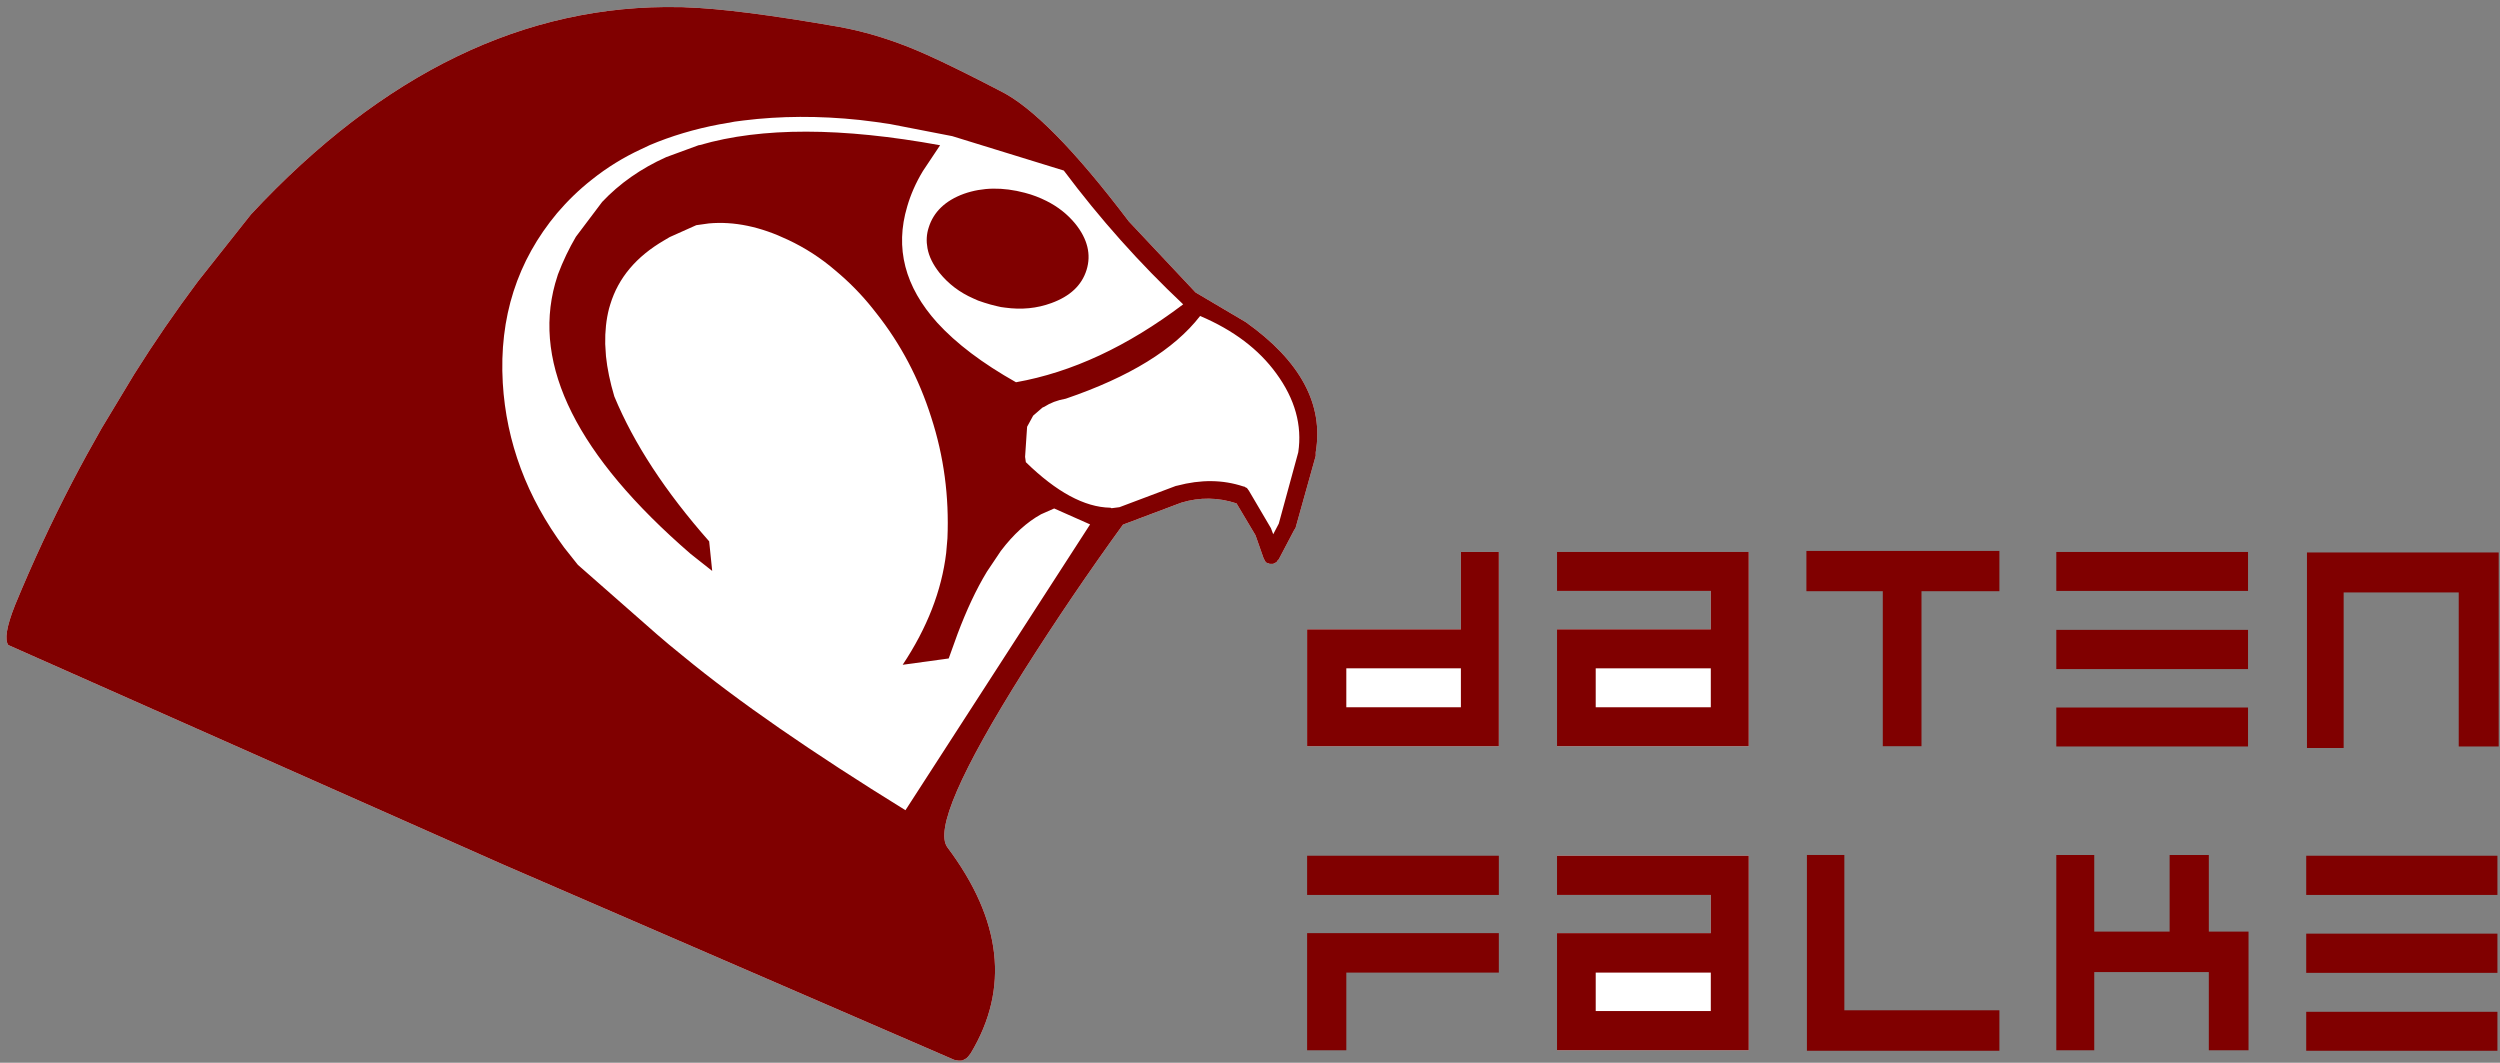
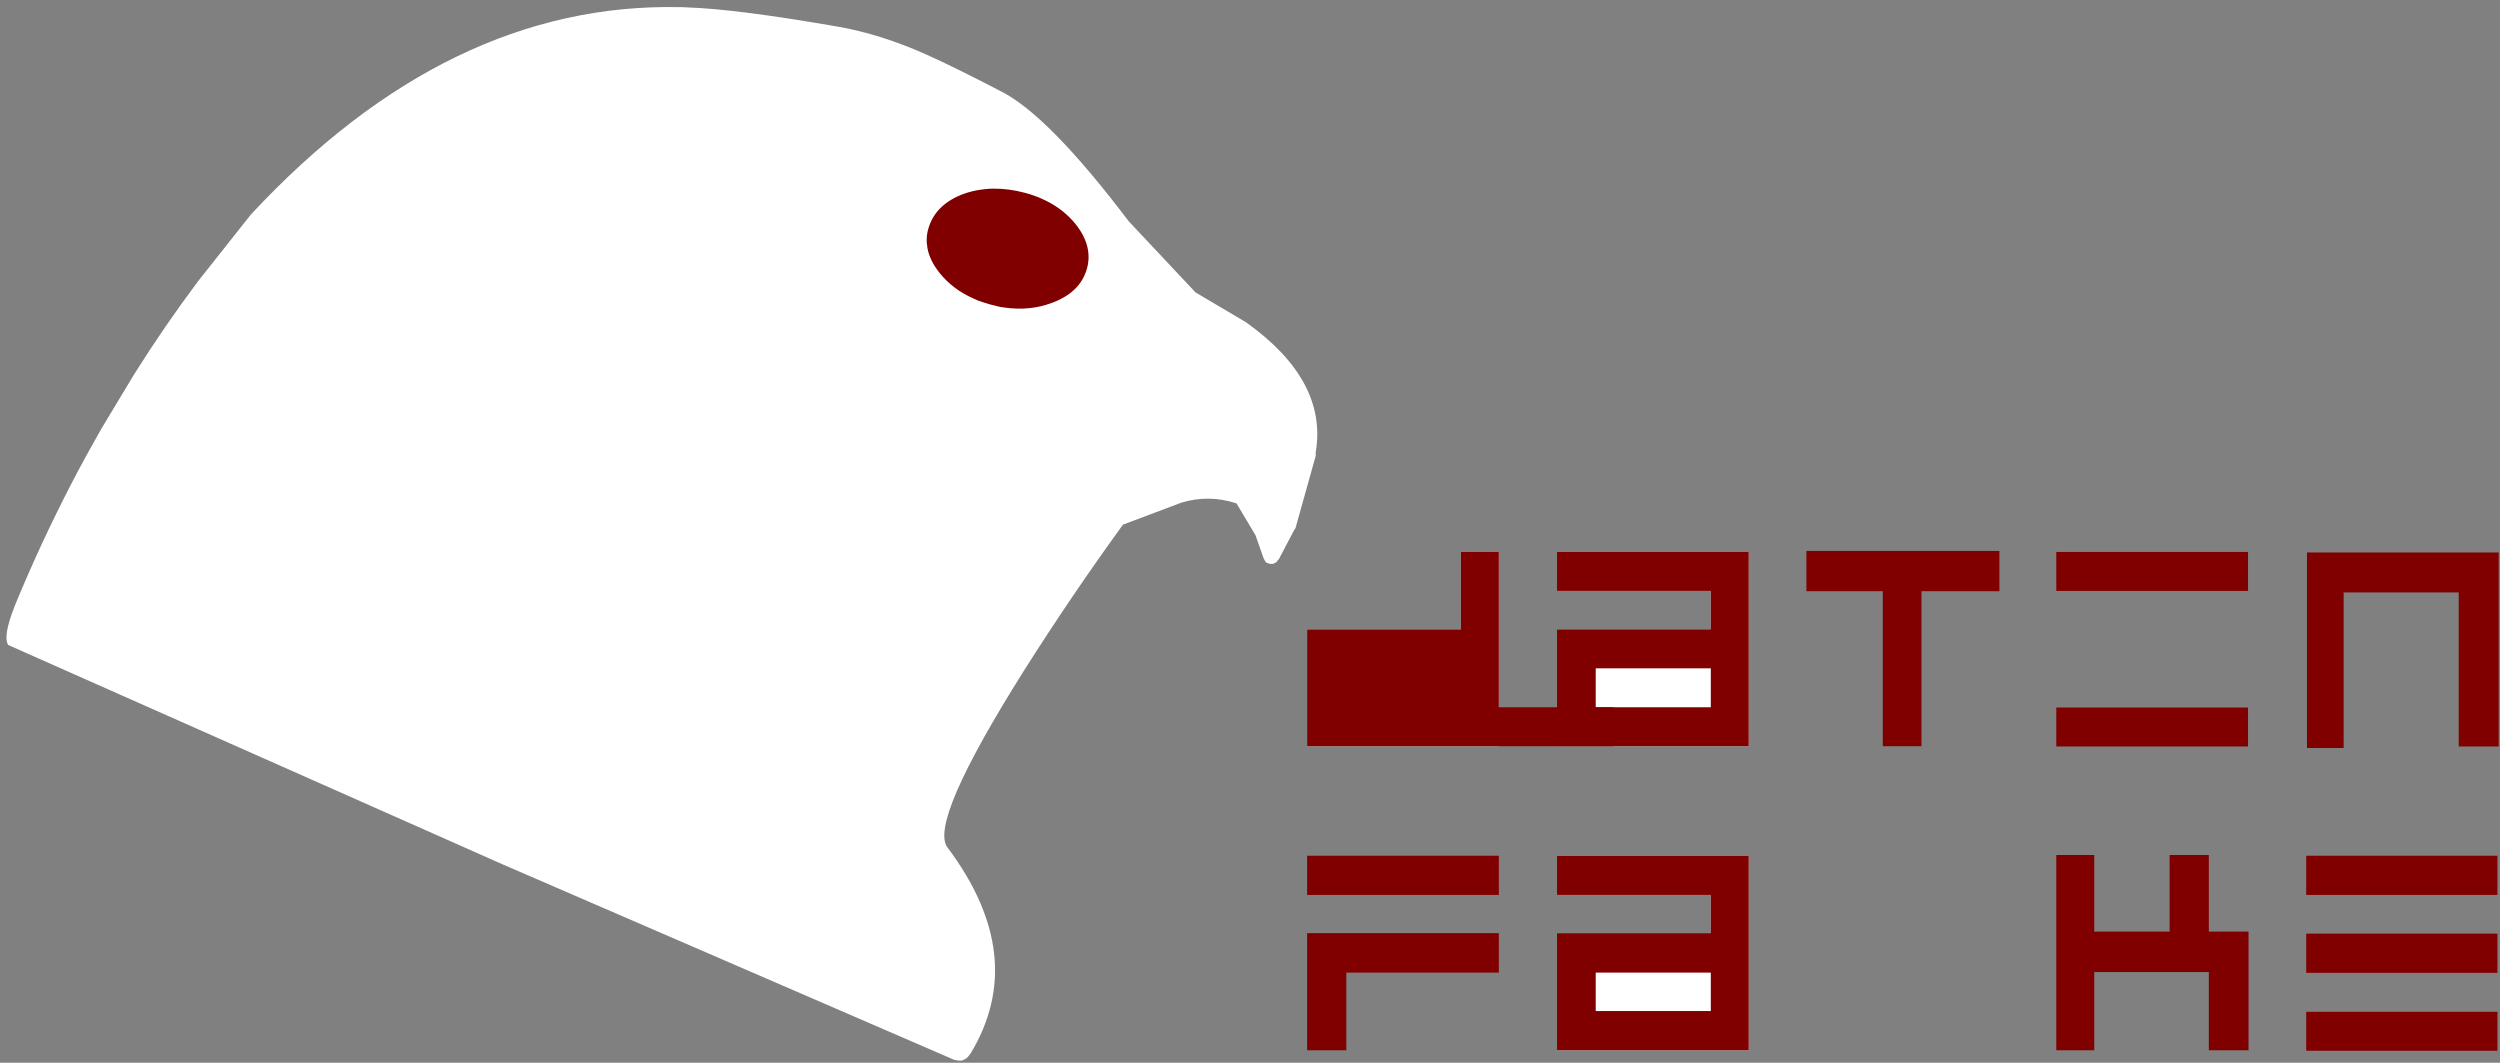
<svg xmlns="http://www.w3.org/2000/svg" xmlns:ns1="http://www.inkscape.org/namespaces/inkscape" xmlns:ns2="http://sodipodi.sourceforge.net/DTD/sodipodi-0.dtd" id="svg2" version="1.1" ns1:version="1.3.2 (1:1.3.2+202311252150+091e20ef0f)" width="617.5" height="262.5" xml:space="preserve" ns2:docname="datenfalke_logo.svg">
  <rect width="100%" height="100%" fill="#808080" stroke="none" />
  <defs id="defs6" />
  <ns2:namedview pagecolor="#ffffff" bordercolor="#666666" borderopacity="1" objecttolerance="10" gridtolerance="10" guidetolerance="10" ns1:pageopacity="0" ns1:pageshadow="2" ns1:window-width="3440" ns1:window-height="1368" id="namedview4" showgrid="false" ns1:zoom="2.5428907" ns1:cx="213.14325" ns1:cy="191.51433" ns1:window-x="0" ns1:window-y="0" ns1:window-maximized="1" ns1:current-layer="g10" ns1:showpageshadow="2" ns1:pagecheckerboard="0" ns1:deskcolor="#d1d1d1" />
  <g id="g10" ns1:groupmode="layer" ns1:label="ink_ext_XXXXXX" transform="matrix(1.25,0,0,-1.25,0,262.5)">
    <g id="g3">
-       <path d="m 406.326,77.791 h 37.885 v 7.747 H 406.326 Z" style="fill:#800000;fill-opacity:1;fill-rule:nonzero;stroke:none" id="path14" ns1:connector-curvature="0" />
      <path d="M 455.856,100.832 V 62.197 h 7.248 v 30.738 h 22.741 V 62.497 h 7.896 v 38.335 h -37.885" style="fill:#800000;fill-opacity:1;fill-rule:nonzero;stroke:none" id="path16" ns1:connector-curvature="0" />
      <path d="m 406.326,93.235 h 37.885 v 7.697 H 406.326 Z" style="fill:#800000;fill-opacity:1;fill-rule:nonzero;stroke:none" id="path18" ns1:connector-curvature="0" />
      <path d="m 406.326,62.497 h 37.885 v 7.697 H 406.326 Z" style="fill:#800000;fill-opacity:1;fill-rule:nonzero;stroke:none" id="path20" ns1:connector-curvature="0" />
      <path d="m 395.081,93.185 v 7.947 H 356.946 V 93.185 H 372.04 V 62.547 h 7.647 v 30.638 h 15.394" style="fill:#800000;fill-opacity:1;fill-rule:nonzero;stroke:none" id="path22" ns1:connector-curvature="0" />
      <path d="m 413.823,25.912 v 15.144 h -7.497 V 2.471 h 7.497 V 17.915 h 22.641 V 2.471 h 7.847 V 25.912 h -7.847 v 15.144 h -7.747 V 25.912 h -14.894" style="fill:#800000;fill-opacity:1;fill-rule:nonzero;stroke:none" id="path24" ns1:connector-curvature="0" />
      <path d="m 455.707,33.159 h 37.785 v 7.747 H 455.707 Z" style="fill:#800000;fill-opacity:1;fill-rule:nonzero;stroke:none" id="path26" ns1:connector-curvature="0" />
      <path d="m 455.707,17.765 h 37.785 v 7.747 H 455.707 Z" style="fill:#800000;fill-opacity:1;fill-rule:nonzero;stroke:none" id="path28" ns1:connector-curvature="0" />
      <path d="M 338.054,93.235 V 85.638 H 307.666 V 62.547 H 345.55 V 100.932 H 307.666 V 93.235 Z" style="fill:#ffffff;fill-opacity:1;fill-rule:nonzero;stroke:none" id="path2" ns1:connector-curvature="0" ns2:nodetypes="ccccccccc" />
      <path d="m 338.054,93.235 v -7.597 h -30.388 v -23.091 h 37.884 v 38.385 h -37.884 v -7.697 z m 0,-15.294 v -7.697 h -22.741 v 7.697 h 22.741" style="fill:#800000;fill-opacity:1;fill-rule:nonzero;stroke:none" id="path30" ns1:connector-curvature="0" />
      <path d="m 296.17,62.547 v 38.385 h -7.497 V 85.638 h -30.387 v -23.091 z" style="fill:#ffffff;fill-opacity:1;fill-rule:nonzero;stroke:none" id="path1" ns1:connector-curvature="0" ns2:nodetypes="ccccccc" />
-       <path d="m 296.17,62.547 v 38.385 h -7.497 V 85.638 h -30.387 v -23.091 z m -30.138,7.697 v 7.697 h 22.641 v -7.697 h -22.641" style="fill:#800000;fill-opacity:1;fill-rule:nonzero;stroke:none" id="path32" ns1:connector-curvature="0" />
+       <path d="m 296.17,62.547 v 38.385 h -7.497 V 85.638 h -30.387 v -23.091 z v 7.697 h 22.641 v -7.697 h -22.641" style="fill:#800000;fill-opacity:1;fill-rule:nonzero;stroke:none" id="path32" ns1:connector-curvature="0" />
      <path d="m 258.286,33.159 h 37.885 v 7.747 H 258.286 Z" style="fill:#800000;fill-opacity:1;fill-rule:nonzero;stroke:none" id="path34" ns1:connector-curvature="0" />
      <path d="m 296.17,17.815 v 7.797 H 258.286 V 2.471 h 7.746 V 17.815 h 30.138" style="fill:#800000;fill-opacity:1;fill-rule:nonzero;stroke:none" id="path36" ns1:connector-curvature="0" />
      <path d="m 307.666,40.906 v -7.747 h 30.388 V 25.612 H 307.666 V 2.471 H 345.55 V 40.906 Z" style="fill:#ffffff;fill-opacity:1;fill-rule:nonzero;stroke:none" id="path3" ns1:connector-curvature="0" ns2:nodetypes="ccccccccc" />
      <path d="m 307.666,40.906 v -7.747 h 30.388 V 25.612 H 307.666 V 2.471 H 345.55 V 40.906 Z m 7.647,-30.688 v 7.597 h 22.741 V 10.218 h -22.741" style="fill:#800000;fill-opacity:1;fill-rule:nonzero;stroke:none" id="path38" ns1:connector-curvature="0" />
-       <path d="m 364.443,41.056 h -7.397 V 2.371 h 38.035 V 10.368 h -30.638 v 30.688" style="fill:#800000;fill-opacity:1;fill-rule:nonzero;stroke:none" id="path40" ns1:connector-curvature="0" />
      <path d="m 455.707,2.371 h 37.785 v 7.697 H 455.707 Z" style="fill:#800000;fill-opacity:1;fill-rule:nonzero;stroke:none" id="path42" ns1:connector-curvature="0" />
      <path d="m 135.684,208.539 c -0.449,0.05 -0.949,0.05 -1.399,0.05 -30.438,0.649 -58.676,-12.995 -84.716,-40.984 l -10.446,-13.195 c -4.448,-5.947 -8.646,-12.045 -12.595,-18.342 l -6.447,-10.696 c -1.999,-3.499 -3.949,-7.047 -5.848,-10.696 -4.048,-7.797 -7.797,-15.844 -11.196,-24.09 l -0.1,-0.25 c -1.649,-4.148 -2.049,-6.747 -1.299,-7.797 L 99.199,39.256 188.563,0.572 l 0.2,0.4 -0.2,-0.4 0.85,-0.15 h 0.45 l 0.35,0.05 0.75,0.4 0.349,0.35 0.5,0.65 c 7.697,12.795 6.148,26.339 -4.598,40.684 -2.499,3.348 2.549,14.944 15.094,34.886 6.297,9.946 12.845,19.592 19.592,28.889 l 11.545,4.348 c 3.649,1.099 7.248,1.049 10.896,-0.15 l 3.748,-6.298 1.6,-4.548 0.35,-0.65 0.25,-0.25 0.25,-0.05 0.349,-0.15 h 0.7 l 0.25,0.15 0.25,0.1 0.25,0.2 0.1,0.2 0.25,0.25 3.048,5.798 0.25,0.35 3.999,14.294 v 0.7 c 1.599,9.446 -2.999,18.042 -13.845,25.74 l -9.896,5.847 -13.194,14.044 c -10.746,14.195 -19.243,22.791 -25.54,25.84 -6.048,3.149 -10.846,5.498 -14.294,7.047 -6.098,2.749 -11.996,4.599 -17.693,5.598 -13.495,2.349 -23.441,3.599 -29.839,3.799 z" style="fill:#ffffff;fill-opacity:1;fill-rule:nonzero;stroke:none" id="path44-3" ns1:connector-curvature="0" ns2:nodetypes="cccccccccccccccccccccccccccccccccccccccccccccccc" />
-       <path d="m 135.684,208.539 c -0.449,0.05 -0.949,0.05 -1.399,0.05 -30.438,0.649 -58.676,-12.995 -84.716,-40.984 L 39.123,154.41 C 34.675,148.463 30.477,142.365 26.528,136.068 L 20.081,125.372 C 18.082,121.873 16.132,118.325 14.233,114.676 10.185,106.879 6.436,98.832 3.038,90.586 l -0.1,-0.25 C 1.288,86.188 0.888,83.589 1.638,82.539 L 99.199,39.256 188.563,0.572 l 0.2,0.4 -0.2,-0.4 0.85,-0.15 h 0.45 l 0.35,0.05 0.75,0.4 0.349,0.35 0.5,0.65 c 7.697,12.795 6.148,26.339 -4.598,40.684 -2.499,3.348 2.549,14.944 15.094,34.886 6.297,9.946 12.845,19.592 19.592,28.889 l 11.545,4.348 c 3.649,1.099 7.248,1.049 10.896,-0.15 l 3.748,-6.298 1.6,-4.548 0.35,-0.65 0.25,-0.25 0.25,-0.05 0.349,-0.15 h 0.7 l 0.25,0.15 0.25,0.1 0.25,0.2 0.1,0.2 0.25,0.25 3.048,5.798 0.25,0.35 3.999,14.294 v 0.7 c 1.599,9.446 -2.999,18.042 -13.845,25.74 l -9.896,5.847 -13.194,14.044 c -10.746,14.195 -19.243,22.791 -25.54,25.84 -6.048,3.149 -10.846,5.498 -14.294,7.047 -6.098,2.749 -11.996,4.599 -17.693,5.598 -13.495,2.349 -23.441,3.599 -29.839,3.799 z m 40.134,-23.041 12.346,-2.399 22.041,-6.797 c 7.147,-9.547 14.994,-18.343 23.59,-26.44 -11.045,-8.347 -22.041,-13.444 -33.036,-15.394 -6.648,3.749 -11.796,7.647 -15.544,11.746 -6.448,7.147 -8.397,14.793 -5.948,22.99 0.65,2.25 1.649,4.598 3.099,6.998 l 3.398,5.098 c -19.442,3.548 -35.235,3.598 -47.43,0.05 l -0.3,-0.05 -6.398,-2.35 c -4.998,-2.249 -9.196,-5.198 -12.645,-8.846 l -5.198,-6.897 c -1.349,-2.299 -2.549,-4.798 -3.548,-7.447 l -0.55,-1.799 c -4.498,-16.244 4.398,-34.037 26.739,-53.379 l 4.298,-3.399 -0.599,5.848 c -8.647,9.796 -14.894,19.342 -18.743,28.639 -0.849,2.848 -1.399,5.497 -1.649,7.946 l -0.15,2.399 c -0.05,2.499 0.2,4.848 0.75,6.998 l 0.25,0.849 c 1.599,5.248 5.147,9.446 10.645,12.645 l 1.1,0.65 5.248,2.349 2.499,0.35 c 4.998,0.449 10.196,-0.65 15.644,-3.249 3.298,-1.55 6.447,-3.549 9.396,-6.098 2.698,-2.249 5.148,-4.748 7.297,-7.446 l 0.75,-0.95 c 4.748,-5.998 8.396,-12.845 10.845,-20.592 2.499,-7.697 3.549,-15.644 3.199,-23.891 l -0.25,-2.898 c -0.9,-7.447 -3.748,-14.794 -8.596,-22.091 l 9.096,1.25 1.749,4.848 c 1.75,4.648 3.649,8.746 5.798,12.295 l 2.749,4.099 c 2.499,3.298 5.147,5.697 7.947,7.247 l 2.598,1.149 7.098,-3.149 -36.486,-56.477 c -18.442,11.396 -33.137,21.541 -43.982,30.488 -1.949,1.549 -3.649,2.999 -5.098,4.248 l -15.644,13.745 -2.699,3.398 c -7.397,9.996 -11.445,20.842 -12.145,32.537 -0.75,12.945 2.849,24.141 10.746,33.587 2.049,2.399 4.298,4.598 6.847,6.597 2.999,2.399 6.247,4.398 9.696,5.998 l 1.8,0.85 c 4.148,1.749 8.746,3.148 13.794,4.098 l 0.65,0.1 c 1.699,0.35 3.048,0.55 4.048,0.65 7.247,0.899 14.894,0.949 22.941,0.1 2.099,-0.25 4.098,-0.5 5.947,-0.8 z m 28.339,-57.627 1.849,1.599 c 0.1,0.05 0.2,0.1 0.35,0.15 1.15,0.75 2.549,1.3 4.249,1.6 12.595,4.298 21.441,9.746 26.539,16.343 6.597,-2.799 11.595,-6.597 15.044,-11.345 3.698,-5.048 5.148,-10.247 4.348,-15.594 l -3.848,-14.095 -1.1,-2.099 -0.45,1.2 -4.348,7.397 -0.4,0.55 -0.25,0.1 -0.2,0.15 -0.249,0.05 c -4.049,1.349 -8.397,1.399 -13.095,0.15 l -0.25,-0.05 -11.146,-4.199 -1.549,-0.2 -0.25,0.1 h -0.05 c -5.048,0.1 -10.596,3.099 -16.643,8.997 l -0.15,1.049 0.399,5.948 1.2,2.199" style="fill:#800000;fill-opacity:1;fill-rule:nonzero;stroke:none" id="path44" ns1:connector-curvature="0" />
      <path d="m 190.463,171.704 c -3.699,-1.35 -5.998,-3.599 -6.948,-6.648 -0.449,-1.349 -0.499,-2.749 -0.249,-4.098 0.299,-1.65 1.099,-3.249 2.398,-4.898 1.75,-2.149 3.949,-3.849 6.698,-5.048 0.3,-0.15 0.6,-0.25 0.899,-0.4 0.8,-0.3 1.65,-0.55 2.5,-0.8 0.399,-0.1 0.799,-0.2 1.199,-0.3 0.55,-0.15 1.099,-0.249 1.649,-0.299 3.249,-0.45 6.298,-0.15 9.146,0.899 3.699,1.349 5.998,3.499 6.948,6.547 0.949,3.049 0.2,6.098 -2.199,9.097 -1.55,1.899 -3.449,3.398 -5.748,4.548 -1.299,0.65 -2.699,1.2 -4.248,1.599 -4.349,1.15 -8.347,1.1 -12.045,-0.199" style="fill:#800000;fill-opacity:1;fill-rule:nonzero;stroke:none" id="path46" ns1:connector-curvature="0" />
    </g>
  </g>
</svg>